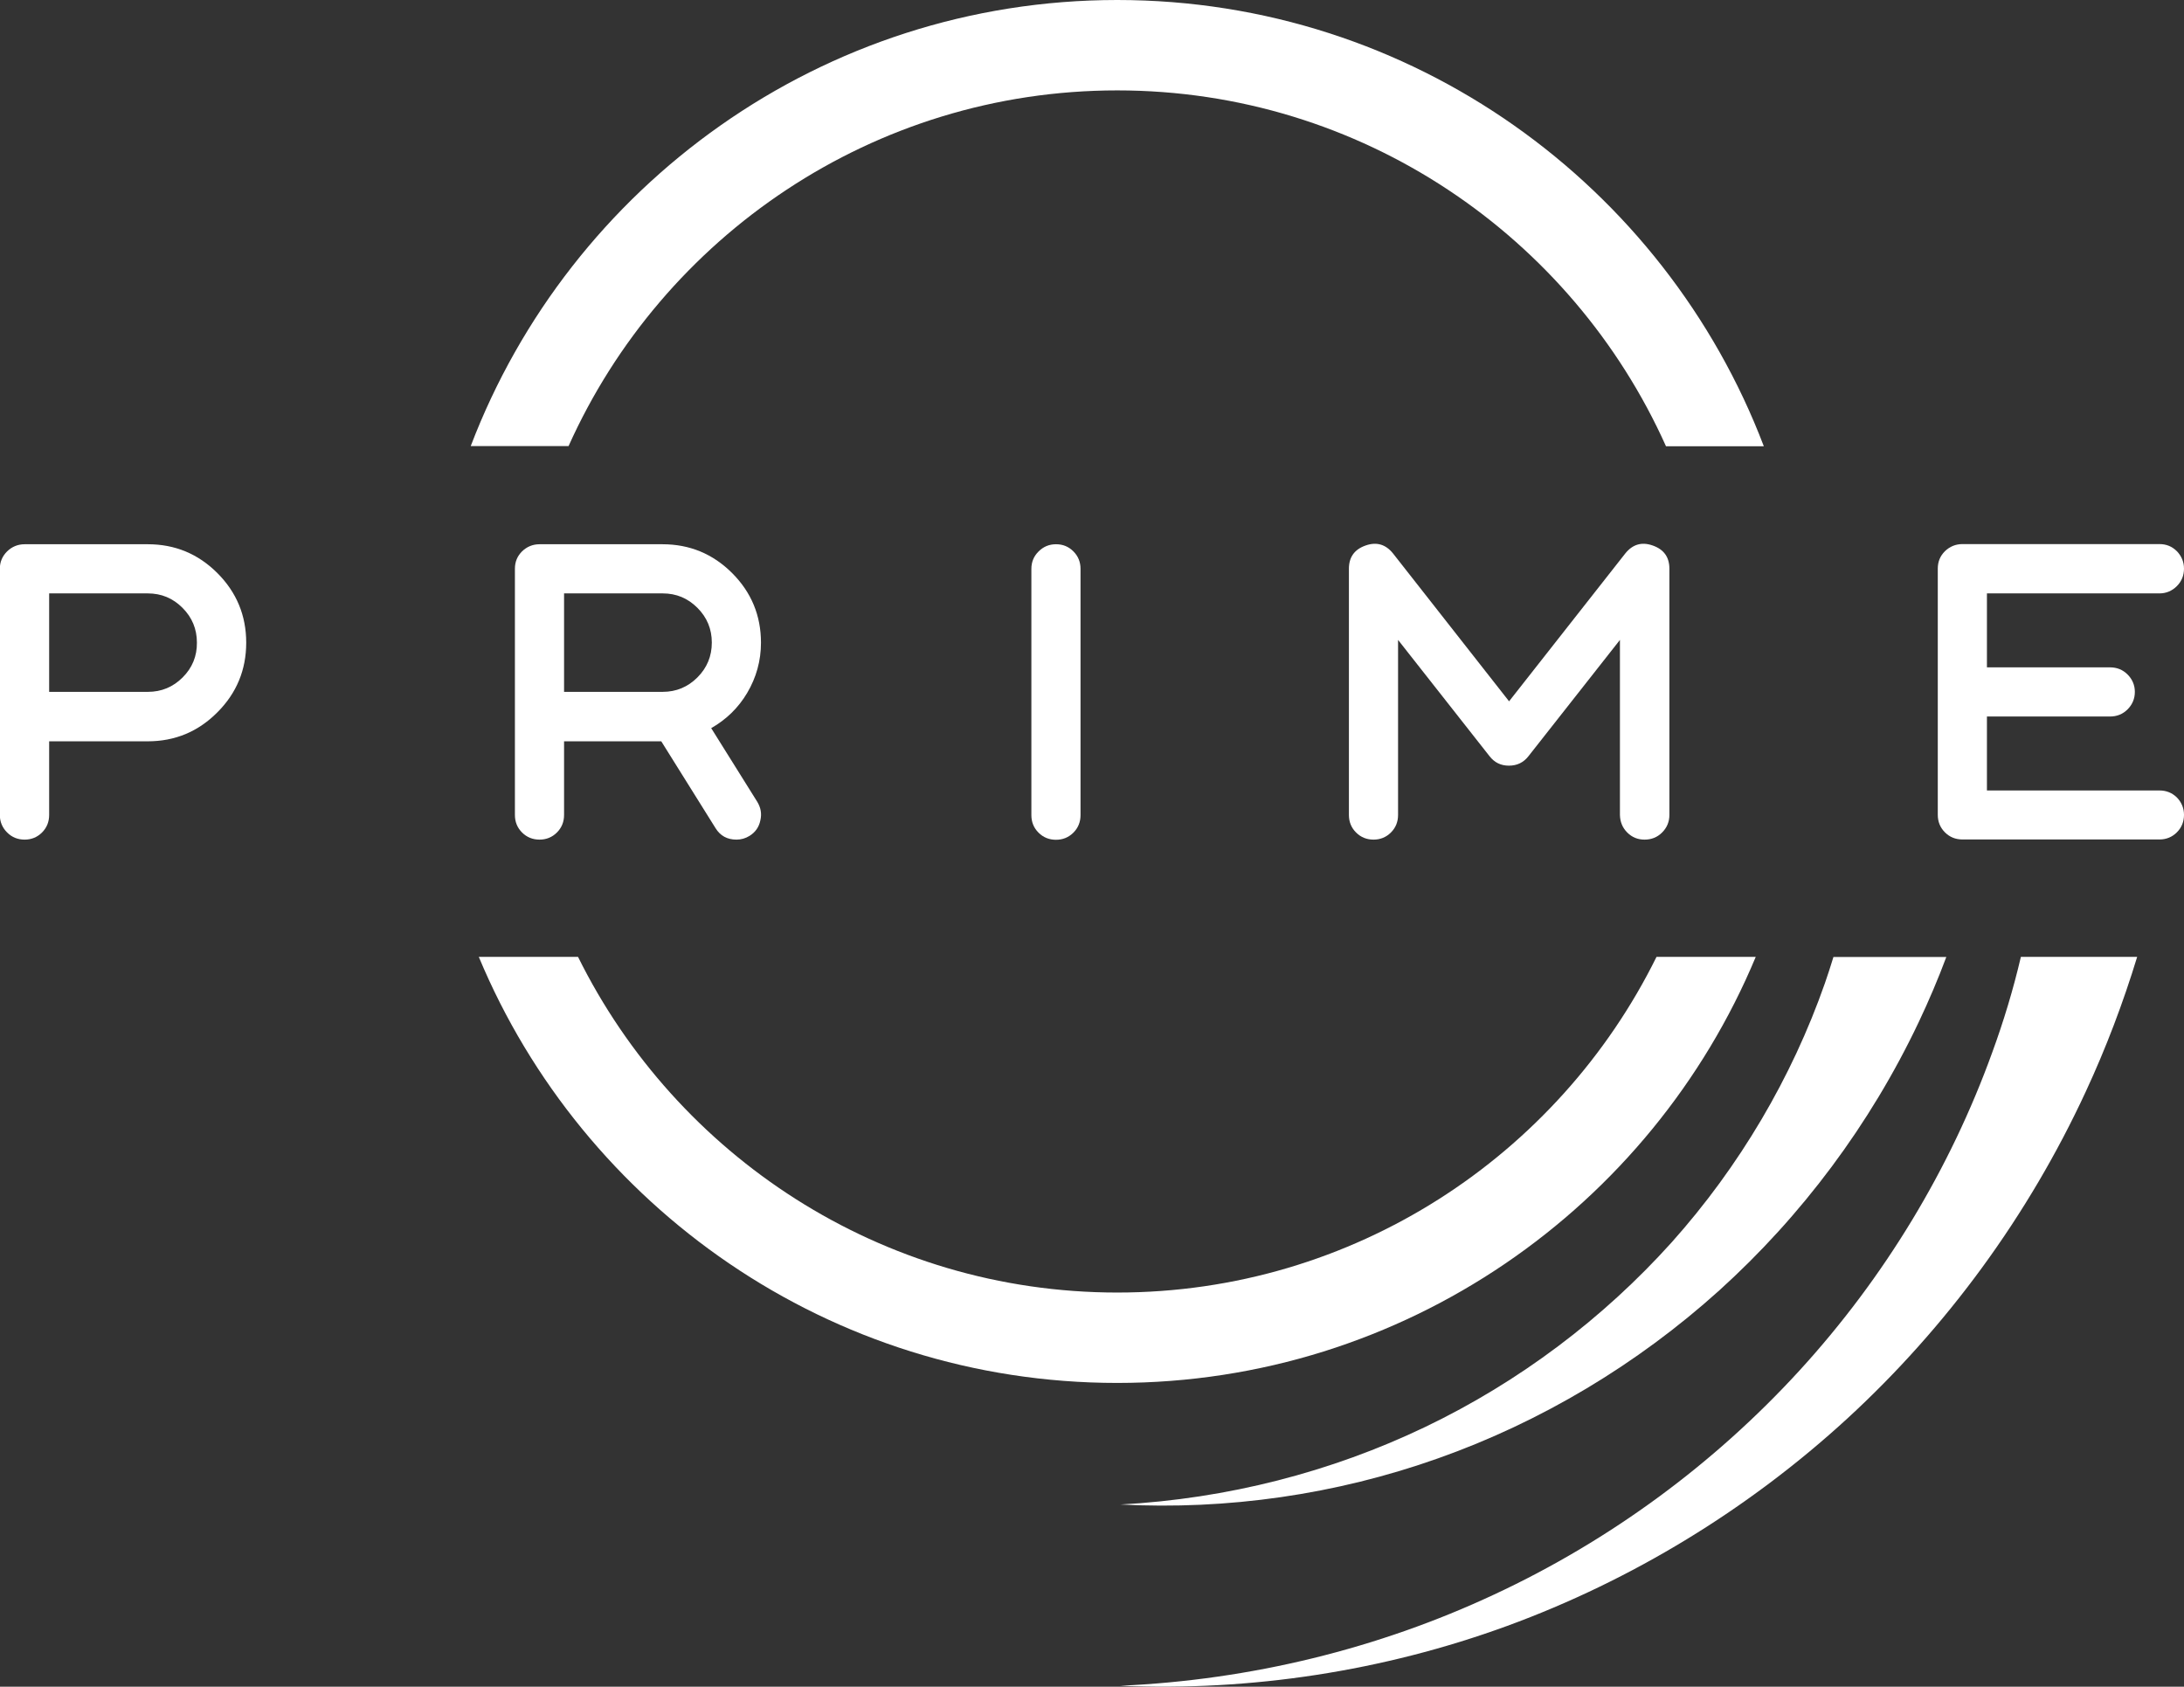
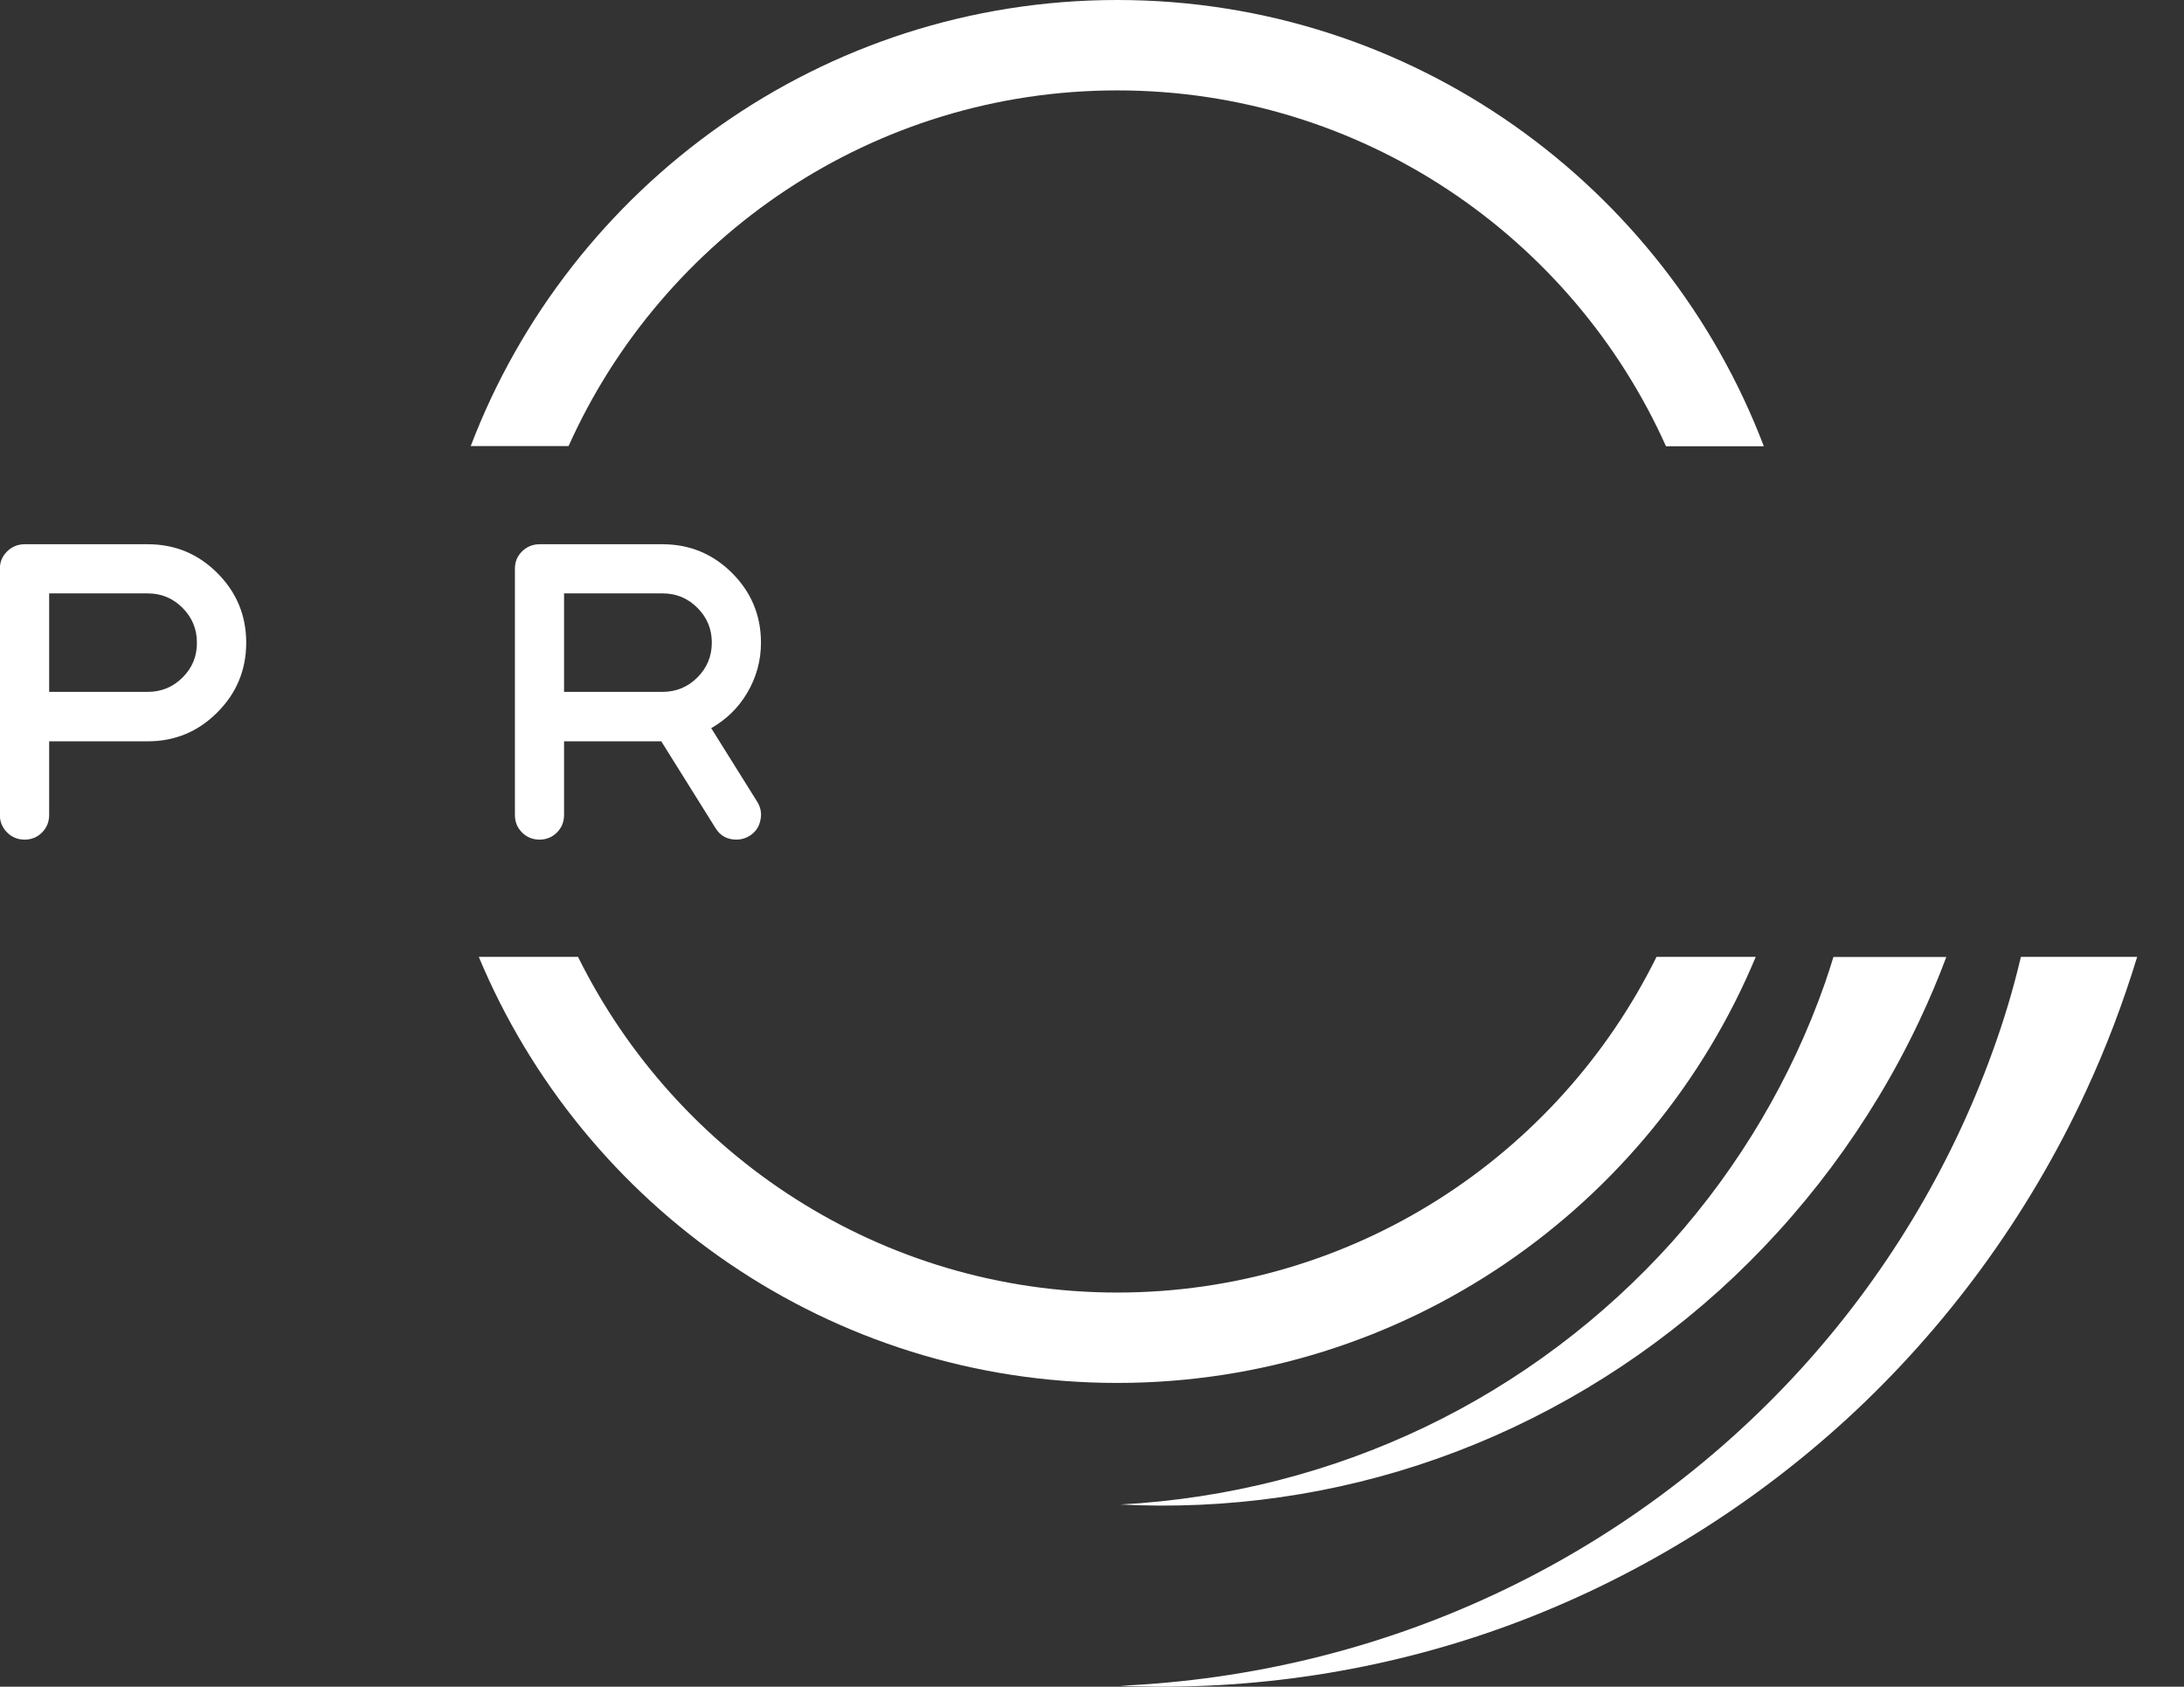
<svg xmlns="http://www.w3.org/2000/svg" version="1.1" id="Livello_1" x="0px" y="0px" viewBox="0 0 1408.6 1087.8" style="enable-background:new 0 0 1408.6 1087.8;" xml:space="preserve">
  <rect x="0" y="0" width="1408.6" height="1087.8" fill="#333333" stroke="none" />
  <style type="text/css">
	.st0{fill:#FFFFFF;}
</style>
  <g>
    <path class="st0" d="M720.6,58.3c157.5,0,293.3,94.3,353.9,229.5h63.1C1073.6,119.7,910.9,0,720.6,0c-190.2,0-353,119.7-417,287.7   h63.1C427.3,152.6,563.2,58.3,720.6,58.3z" />
    <path class="st0" d="M1132.4,617.1h-64C1005.1,745.3,873,833.6,720.6,833.6c-152.3,0-284.4-88.4-347.8-216.5h-64   c67.2,161.2,226.5,274.8,411.8,274.8C905.9,891.9,1065.2,778.3,1132.4,617.1z" />
    <path class="st0" d="M919.2,920.3c-60.7,29.1-127.8,46.3-196.5,50c68.6,3.6,138.8-6.3,204.9-29.8c66.1-23.4,128.2-60.4,181.3-108.3   c53.1-48,97.3-107,128.6-173c6.5-13.7,12.5-27.8,17.8-42h-72.8c-1.7,5.7-3.6,11.3-5.5,16.9c-21.3,60.8-55,118.1-98.9,167.2   C1034,850.3,979.9,891.2,919.2,920.3z" />
    <path class="st0" d="M1284.9,678.8c-27.1,75-69.5,145.2-124.3,205.1c-54.8,59.9-121.9,109.5-196.8,144.4   c-74.8,35-157.3,55.2-241.3,58.9c84,3.6,169.4-9.3,249.6-38.6c80.3-29.4,155.3-75,219.3-133.7c64-58.8,116.8-130.8,153.9-211   c13-28,24-57,33.1-86.8h-75C1298.5,638,1292.3,658.6,1284.9,678.8z" />
    <path class="st0" d="M95.3,351H15.9c-4.4,0-8.2,1.6-11.3,4.6c-3.1,3.1-4.7,6.8-4.7,11.2v158.8c0,4.4,1.6,8.2,4.7,11.3   c3.1,3.1,6.9,4.6,11.3,4.6c4.3,0,8.1-1.5,11.2-4.6c3.1-3.1,4.6-6.9,4.6-11.3v-47.5h63.6c17.5,0,32.5-6.2,44.9-18.7   c12.4-12.4,18.6-27.4,18.6-44.9c0-17.5-6.2-32.5-18.6-44.9S112.9,351,95.3,351z M117.8,436.9c-6.2,6.2-13.7,9.3-22.4,9.3H31.7   v-63.5h63.6c8.8,0,16.2,3.1,22.4,9.3c6.2,6.2,9.3,13.7,9.3,22.4C127.1,423.2,124,430.7,117.8,436.9z" />
    <path class="st0" d="M481.9,446.9c5.9-10,8.9-20.8,8.9-32.4c0-17.5-6.2-32.5-18.6-44.9c-12.4-12.4-27.4-18.6-44.9-18.6H348   c-4.4,0-8.2,1.6-11.3,4.6c-3.1,3.1-4.6,6.8-4.6,11.2v158.8c0,4.4,1.5,8.2,4.6,11.3c3.1,3.1,6.9,4.6,11.3,4.6   c4.3,0,8.1-1.5,11.2-4.6c3.1-3.1,4.6-6.9,4.6-11.3v-47.5h62.7l35,56c3.1,5,7.6,7.4,13.5,7.4c3,0,5.8-0.8,8.4-2.4   c3.7-2.3,6.1-5.6,7-10c1-4.3,0.3-8.2-2-12l-29.7-47.5C468.4,464.1,476.2,456.5,481.9,446.9z M449.8,436.9   c-6.2,6.2-13.7,9.3-22.4,9.3h-63.6v-63.5h63.6c8.8,0,16.2,3.1,22.4,9.3c6.2,6.2,9.3,13.7,9.3,22.4   C459.1,423.2,456,430.7,449.8,436.9z" />
-     <path class="st0" d="M669.8,355.7c-3.1,3.1-4.6,6.8-4.6,11.2v158.8c0,4.4,1.5,8.2,4.6,11.3c3.1,3.1,6.9,4.6,11.3,4.6   c4.3,0,8.1-1.5,11.2-4.6c3.1-3.1,4.6-6.9,4.6-11.3V366.8c0-4.3-1.5-8.1-4.6-11.2c-3.1-3.1-6.8-4.6-11.2-4.6   C676.6,351,672.9,352.6,669.8,355.7z" />
-     <path class="st0" d="M1049.5,536.9c3.1,3.1,6.8,4.6,11.2,4.6c4.4,0,8.2-1.5,11.3-4.6c3.1-3.1,4.7-6.9,4.7-11.3V366.8   c0-7.5-3.6-12.5-10.8-15c-7.1-2.5-13-0.7-17.7,5.2l-74.9,95.3L898.5,357c-4.7-5.9-10.6-7.7-17.7-5.2c-7.2,2.5-10.8,7.5-10.8,15   v158.8c0,4.4,1.5,8.2,4.6,11.3c3.1,3.1,6.9,4.6,11.3,4.6c4.3,0,8.1-1.5,11.2-4.6c3.1-3.1,4.6-6.9,4.6-11.3V412.7l59,75   c3.2,4.1,7.3,6.1,12.5,6.1c5.2,0,9.4-2,12.6-6.1l59-75v112.9C1044.9,530,1046.4,533.8,1049.5,536.9z" />
-     <path class="st0" d="M1392.8,509.8h-111.3v-47.7h79.4c4.4,0,8.2-1.5,11.3-4.6c3.1-3.1,4.7-6.9,4.7-11.3c0-4.3-1.6-8.1-4.7-11.2   c-3.1-3.1-6.9-4.6-11.3-4.6h-79.4v-47.7h111.3c4.3,0,8.1-1.6,11.2-4.7c3.1-3.1,4.6-6.9,4.6-11.3c0-4.3-1.6-8.1-4.6-11.2   c-3.1-3.1-6.8-4.6-11.2-4.6h-127.1c-4.4,0-8.2,1.6-11.3,4.6c-3.1,3.1-4.6,6.8-4.6,11.2v158.8c0,4.4,1.5,8.2,4.6,11.3   c3.1,3.1,6.9,4.6,11.3,4.6h127.1c4.3,0,8.1-1.5,11.2-4.6c3.1-3.1,4.6-6.9,4.6-11.3c0-4.3-1.6-8.1-4.6-11.2   C1400.9,511.3,1397.2,509.8,1392.8,509.8z" />
  </g>
</svg>